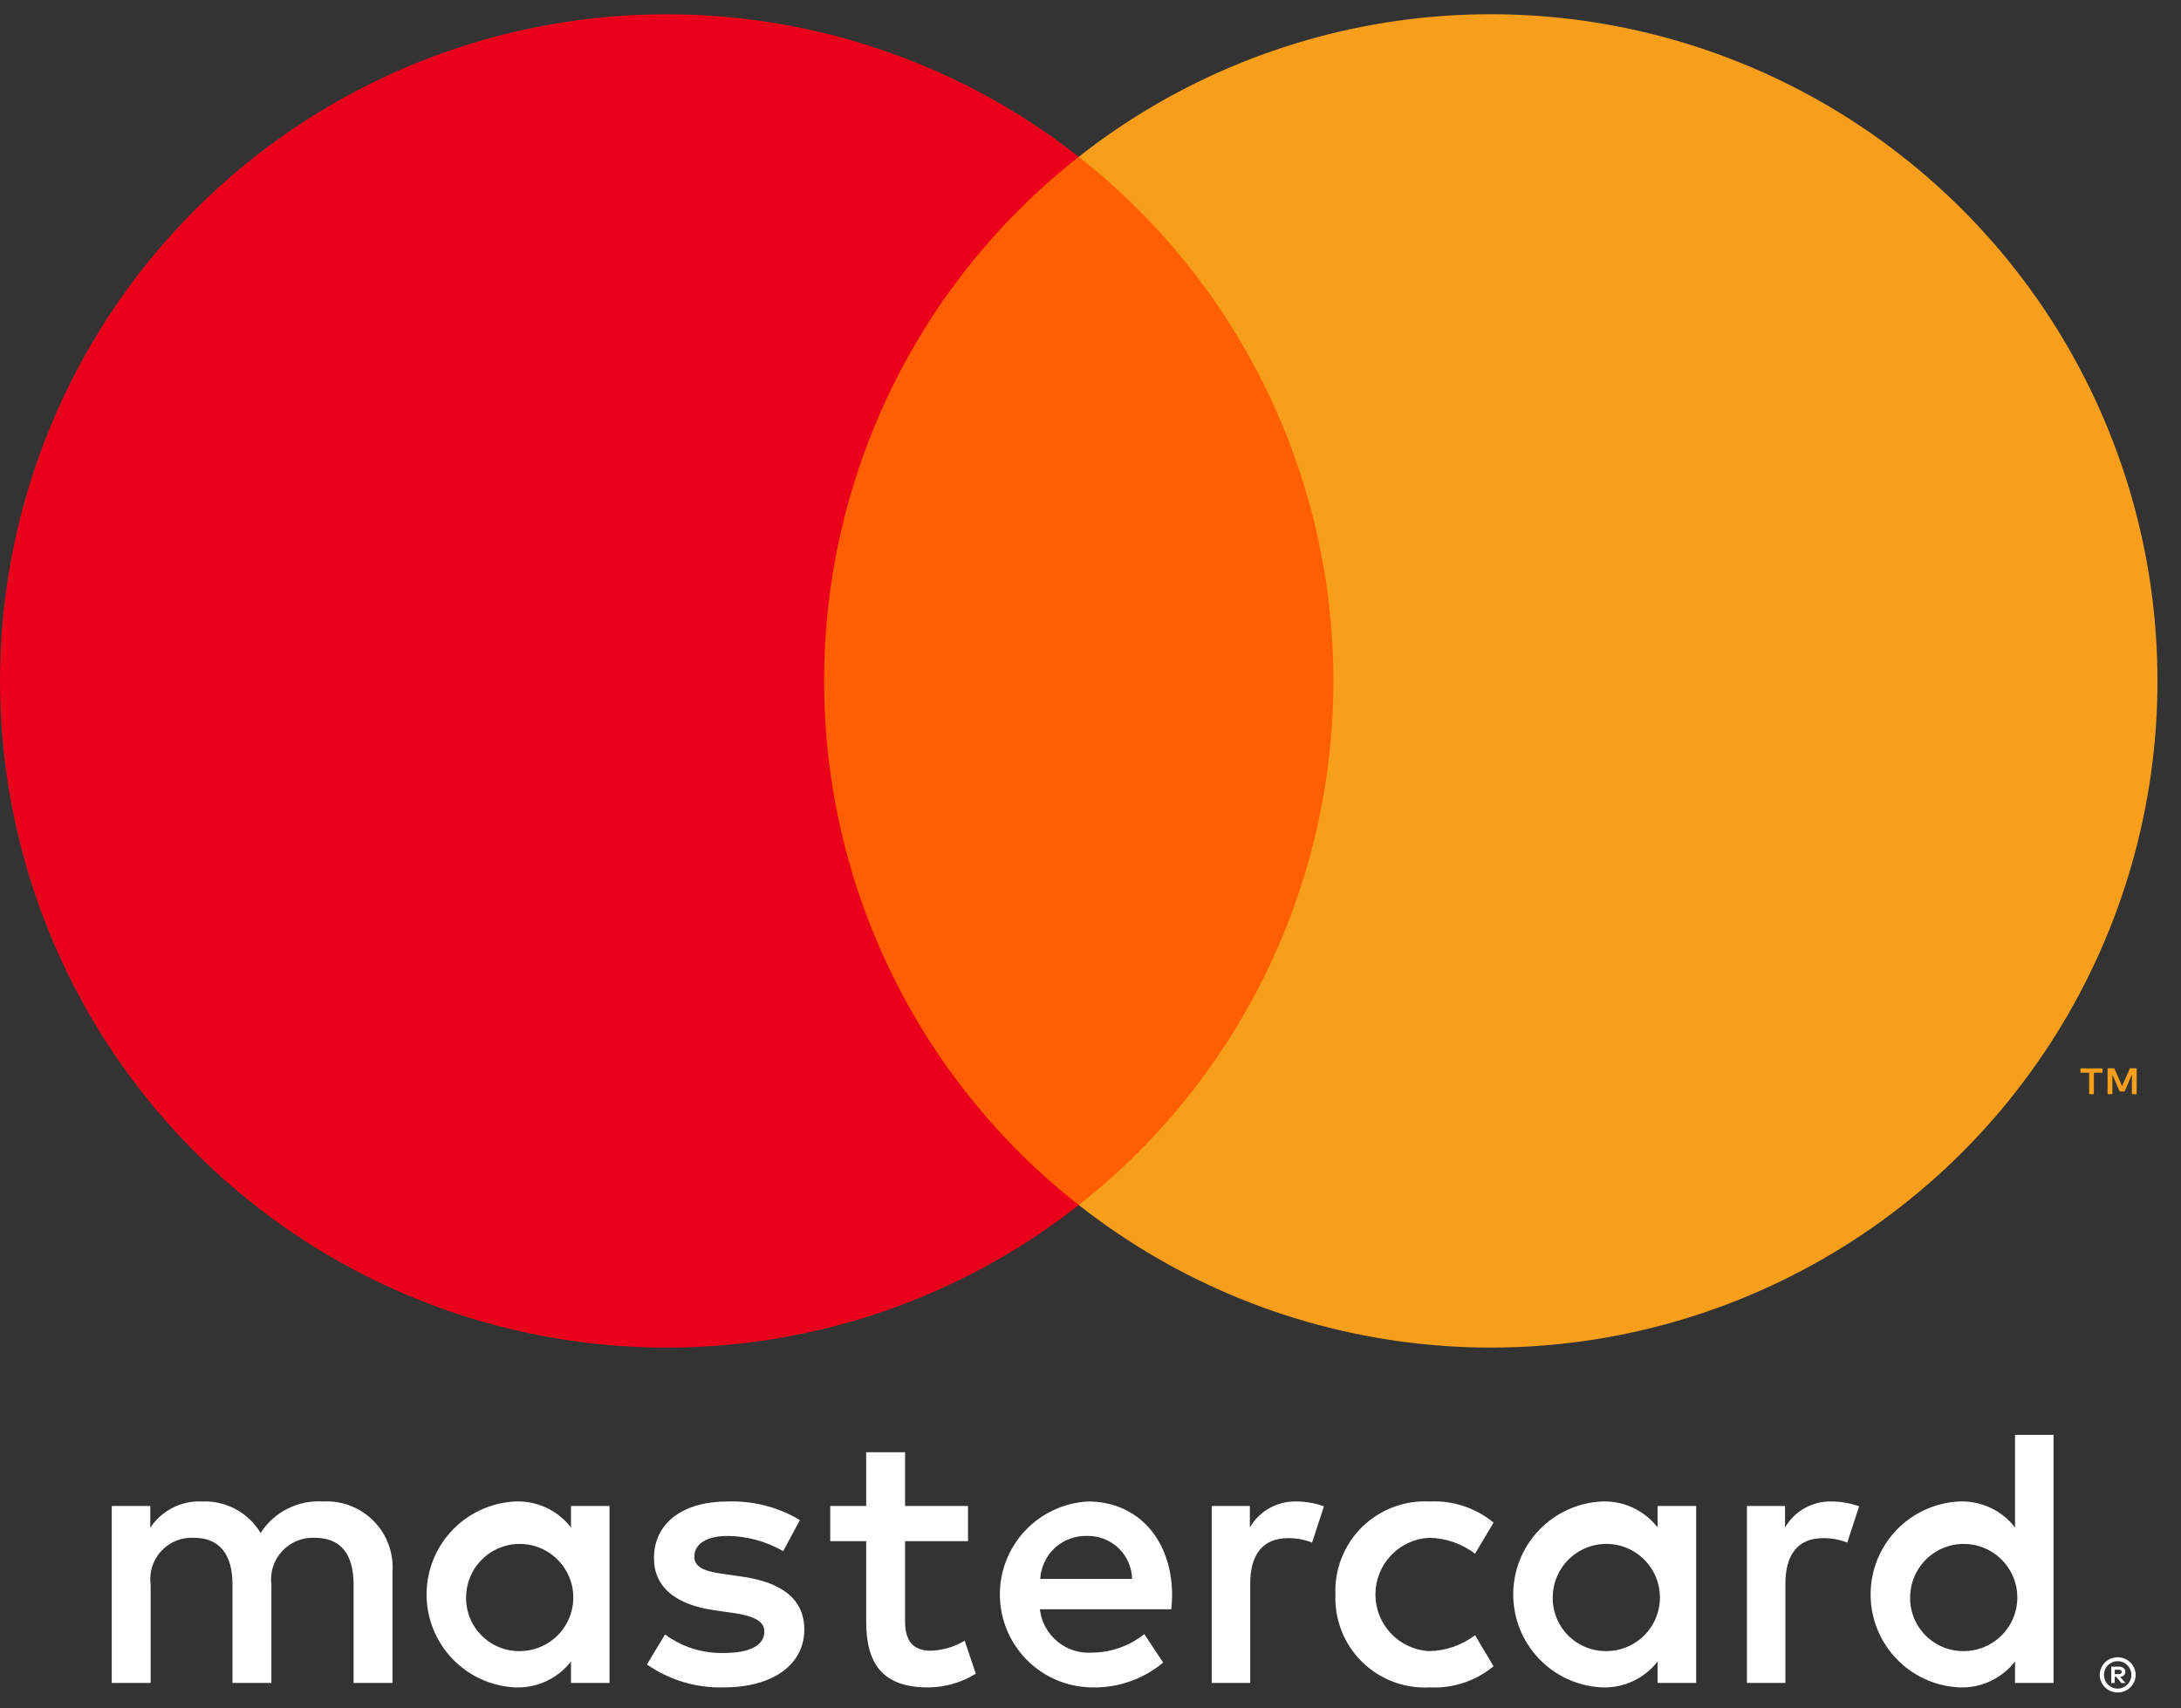
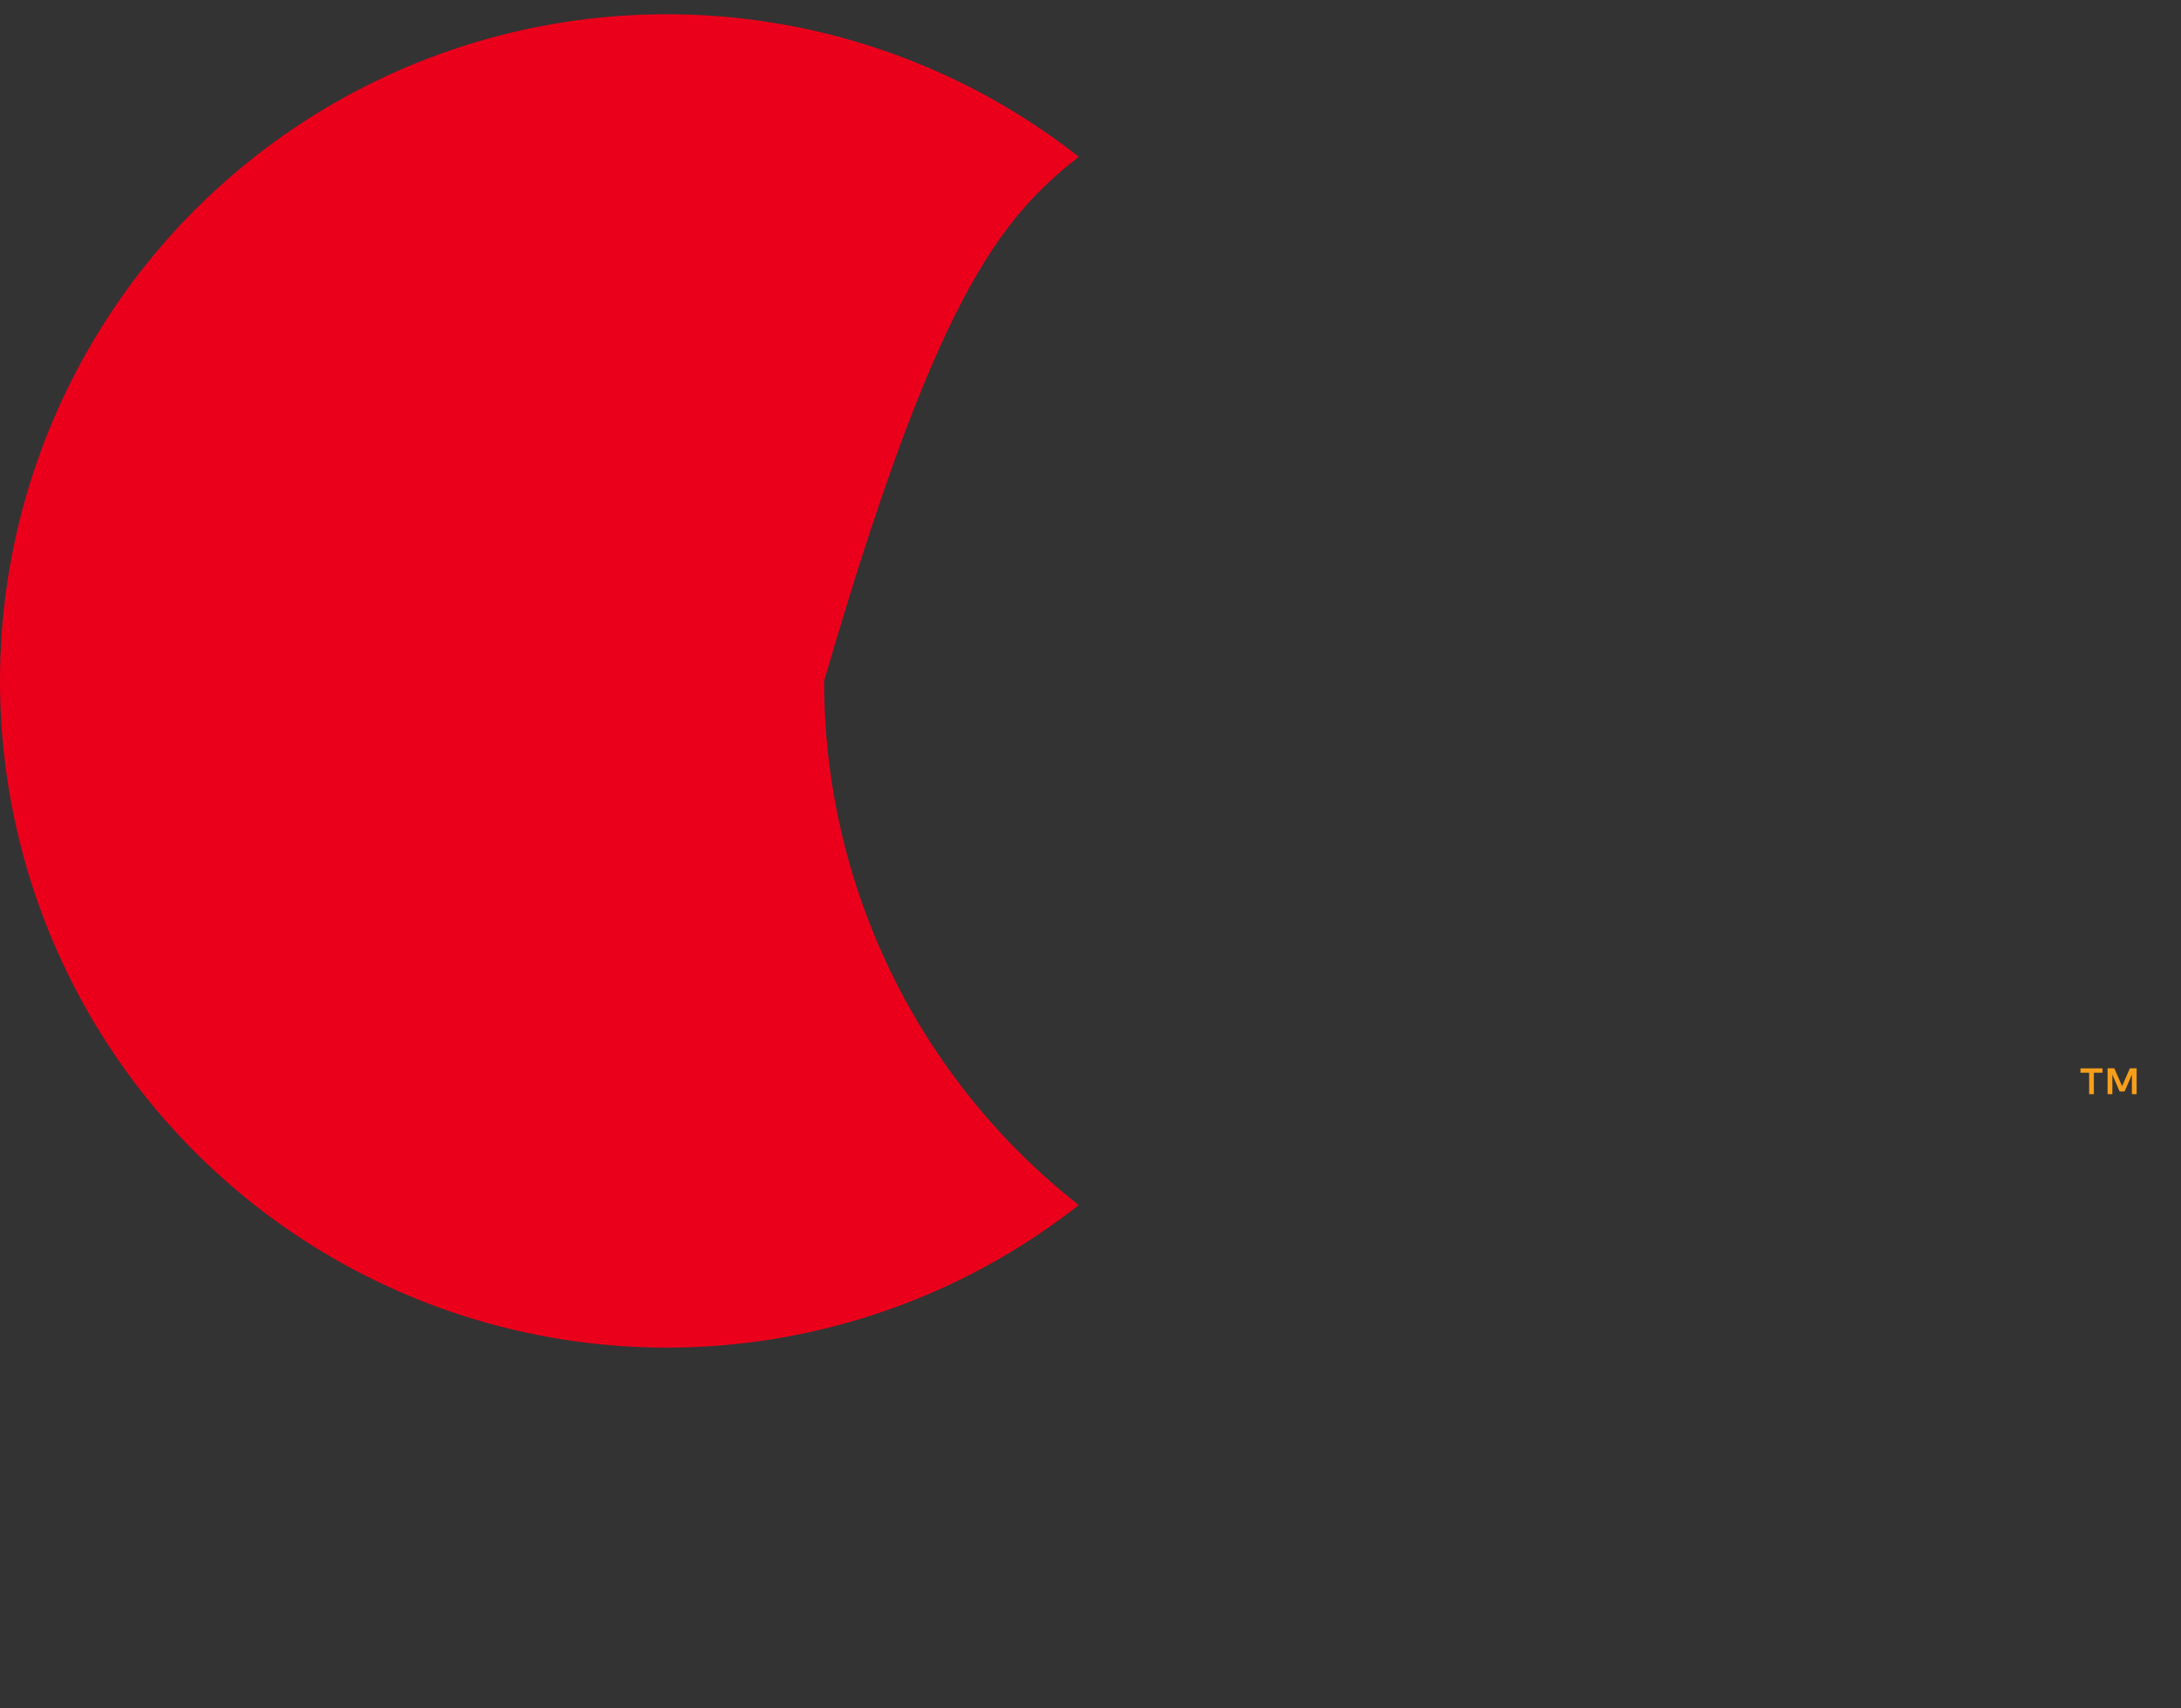
<svg xmlns="http://www.w3.org/2000/svg" width="60" height="47" viewBox="0 0 60 47" fill="none">
  <rect x="0" y="0" width="60" height="47" fill="#333333" stroke="none" />
-   <path d="M10.797 46.303V43.246C10.815 42.989 10.778 42.731 10.688 42.49C10.599 42.248 10.459 42.028 10.277 41.845C10.096 41.662 9.878 41.52 9.637 41.427C9.397 41.335 9.139 41.295 8.882 41.31C8.545 41.288 8.209 41.357 7.908 41.51C7.607 41.662 7.352 41.892 7.17 42.176C7.004 41.901 6.768 41.675 6.484 41.522C6.201 41.37 5.882 41.297 5.56 41.31C5.28 41.296 5.001 41.356 4.751 41.483C4.501 41.609 4.288 41.8 4.134 42.034V41.433H3.074V46.303H4.144V43.603C4.121 43.436 4.135 43.267 4.185 43.106C4.235 42.946 4.321 42.798 4.435 42.674C4.549 42.551 4.688 42.454 4.844 42.391C5 42.327 5.168 42.3 5.336 42.309C6.039 42.309 6.396 42.767 6.396 43.593V46.303H7.466V43.603C7.444 43.437 7.46 43.268 7.51 43.108C7.561 42.948 7.646 42.801 7.76 42.678C7.874 42.555 8.013 42.458 8.168 42.394C8.323 42.33 8.49 42.301 8.658 42.309C9.381 42.309 9.727 42.767 9.727 43.593V46.303H10.797ZM26.631 41.433H24.899V39.955H23.829V41.433H22.84V42.401H23.829V44.622C23.829 45.753 24.267 46.425 25.52 46.425C25.988 46.427 26.447 46.296 26.845 46.048L26.539 45.141C26.255 45.311 25.932 45.406 25.602 45.416C25.072 45.416 24.899 45.09 24.899 44.602V42.401H26.631V41.433ZM35.668 41.31C35.41 41.303 35.154 41.365 34.928 41.491C34.702 41.616 34.514 41.8 34.384 42.024V41.433H33.335V46.303H34.394V43.572C34.394 42.767 34.741 42.319 35.434 42.319C35.66 42.316 35.885 42.358 36.096 42.441L36.422 41.443C36.18 41.356 35.925 41.312 35.668 41.31ZM22.005 41.82C21.405 41.463 20.715 41.286 20.018 41.31C18.785 41.31 17.991 41.901 17.991 42.869C17.991 43.664 18.581 44.153 19.672 44.306L20.171 44.377C20.752 44.459 21.027 44.612 21.027 44.887C21.027 45.264 20.64 45.478 19.916 45.478C19.334 45.494 18.764 45.315 18.296 44.968L17.797 45.794C18.414 46.224 19.154 46.446 19.906 46.425C21.312 46.425 22.127 45.763 22.127 44.836C22.127 43.98 21.485 43.532 20.426 43.379L19.927 43.307C19.468 43.246 19.101 43.155 19.101 42.829C19.101 42.472 19.448 42.258 20.028 42.258C20.562 42.266 21.084 42.41 21.547 42.676L22.005 41.82ZM50.391 41.31C50.132 41.303 49.877 41.365 49.651 41.491C49.425 41.616 49.237 41.8 49.107 42.024V41.433H48.058V46.303H49.117V43.572C49.117 42.767 49.464 42.319 50.156 42.319C50.383 42.316 50.608 42.358 50.819 42.441L51.145 41.443C50.903 41.356 50.648 41.312 50.391 41.31ZM36.738 43.868C36.724 44.211 36.782 44.553 36.908 44.873C37.034 45.192 37.225 45.481 37.47 45.722C37.715 45.963 38.007 46.15 38.329 46.271C38.65 46.392 38.993 46.445 39.336 46.425C39.972 46.457 40.597 46.25 41.088 45.844L40.579 44.989C40.213 45.268 39.766 45.422 39.305 45.427C38.908 45.403 38.535 45.228 38.263 44.938C37.99 44.648 37.838 44.266 37.838 43.868C37.838 43.47 37.99 43.087 38.263 42.797C38.535 42.508 38.908 42.333 39.305 42.309C39.766 42.314 40.213 42.468 40.579 42.747L41.088 41.891C40.597 41.486 39.972 41.279 39.336 41.31C38.993 41.291 38.65 41.343 38.329 41.465C38.008 41.586 37.715 41.773 37.47 42.013C37.226 42.254 37.034 42.544 36.908 42.863C36.782 43.182 36.724 43.525 36.738 43.868ZM46.662 43.868V41.433H45.602V42.024C45.421 41.791 45.187 41.604 44.919 41.48C44.652 41.356 44.358 41.298 44.063 41.31C43.407 41.343 42.788 41.626 42.335 42.102C41.881 42.578 41.629 43.211 41.629 43.868C41.629 44.525 41.881 45.157 42.335 45.633C42.788 46.11 43.407 46.393 44.063 46.425C44.358 46.438 44.652 46.38 44.919 46.255C45.187 46.131 45.421 45.945 45.602 45.712V46.303H46.662V43.868ZM42.719 43.868C42.735 43.58 42.835 43.304 43.007 43.073C43.178 42.842 43.414 42.666 43.684 42.567C43.955 42.468 44.248 42.45 44.528 42.516C44.808 42.582 45.063 42.729 45.261 42.938C45.459 43.147 45.592 43.409 45.642 43.692C45.693 43.975 45.66 44.267 45.547 44.532C45.433 44.797 45.245 45.023 45.005 45.181C44.765 45.34 44.484 45.426 44.196 45.427C43.994 45.429 43.794 45.39 43.608 45.312C43.422 45.233 43.255 45.117 43.116 44.971C42.977 44.824 42.87 44.651 42.802 44.461C42.733 44.271 42.705 44.069 42.719 43.868ZM29.932 41.31C29.271 41.345 28.649 41.635 28.197 42.118C27.745 42.601 27.498 43.24 27.507 43.902C27.516 44.564 27.781 45.196 28.247 45.667C28.712 46.137 29.342 46.409 30.003 46.425C30.73 46.451 31.441 46.208 32 45.742L31.48 44.958C31.078 45.281 30.58 45.46 30.064 45.468C29.714 45.497 29.366 45.389 29.094 45.166C28.822 44.944 28.648 44.624 28.607 44.275H32.224C32.234 44.143 32.245 44.011 32.245 43.868C32.234 42.35 31.297 41.31 29.932 41.31ZM29.911 42.258C30.231 42.252 30.541 42.373 30.772 42.594C31.003 42.816 31.137 43.12 31.144 43.44H28.617C28.636 43.113 28.782 42.806 29.024 42.585C29.265 42.364 29.584 42.247 29.911 42.258ZM56.494 43.868V39.477H55.434V42.024C55.253 41.791 55.019 41.604 54.752 41.48C54.484 41.356 54.191 41.298 53.896 41.31C53.239 41.343 52.62 41.626 52.167 42.102C51.713 42.578 51.461 43.211 51.461 43.868C51.461 44.525 51.713 45.157 52.167 45.633C52.62 46.11 53.239 46.393 53.896 46.425C54.191 46.438 54.484 46.38 54.752 46.255C55.019 46.131 55.253 45.945 55.434 45.712V46.303H56.494V43.868ZM58.26 45.597C58.326 45.597 58.391 45.61 58.452 45.635C58.51 45.66 58.563 45.695 58.608 45.739C58.653 45.783 58.689 45.836 58.714 45.893C58.739 45.953 58.753 46.016 58.753 46.081C58.753 46.145 58.739 46.209 58.714 46.269C58.689 46.326 58.653 46.378 58.608 46.422C58.563 46.467 58.51 46.502 58.452 46.527C58.391 46.553 58.326 46.566 58.26 46.565C58.163 46.566 58.068 46.539 57.987 46.486C57.906 46.433 57.842 46.358 57.803 46.269C57.777 46.209 57.764 46.145 57.764 46.081C57.764 46.016 57.777 45.953 57.803 45.893C57.828 45.836 57.863 45.783 57.908 45.739C57.953 45.694 58.006 45.659 58.065 45.635C58.127 45.61 58.193 45.597 58.26 45.597ZM58.26 46.459C58.31 46.459 58.36 46.449 58.406 46.429C58.45 46.41 58.491 46.382 58.525 46.348C58.595 46.277 58.635 46.181 58.635 46.081C58.635 45.981 58.595 45.885 58.525 45.814C58.491 45.78 58.45 45.753 58.406 45.734C58.36 45.715 58.31 45.705 58.26 45.705C58.209 45.705 58.158 45.715 58.111 45.734C58.066 45.753 58.025 45.78 57.991 45.814C57.92 45.885 57.881 45.981 57.881 46.081C57.881 46.181 57.92 46.277 57.991 46.348C58.026 46.383 58.066 46.41 58.111 46.429C58.158 46.449 58.209 46.459 58.26 46.459ZM58.289 45.855C58.336 45.852 58.384 45.865 58.422 45.893C58.438 45.906 58.45 45.922 58.458 45.94C58.466 45.958 58.47 45.978 58.469 45.998C58.47 46.015 58.467 46.032 58.46 46.048C58.454 46.064 58.444 46.078 58.432 46.09C58.402 46.116 58.365 46.132 58.325 46.135L58.473 46.304H58.358L58.221 46.136H58.177V46.304H58.081V45.855H58.289ZM58.177 45.939V46.059H58.288C58.309 46.06 58.33 46.055 58.348 46.044C58.355 46.039 58.361 46.032 58.365 46.024C58.369 46.016 58.371 46.007 58.37 45.998C58.371 45.989 58.369 45.981 58.365 45.973C58.361 45.965 58.355 45.958 58.348 45.954C58.33 45.943 58.309 45.938 58.288 45.939H58.177ZM52.551 43.868C52.567 43.58 52.667 43.304 52.839 43.073C53.011 42.842 53.246 42.666 53.517 42.567C53.787 42.468 54.08 42.451 54.36 42.517C54.641 42.582 54.895 42.729 55.093 42.938C55.291 43.147 55.424 43.409 55.475 43.692C55.525 43.976 55.492 44.268 55.379 44.532C55.265 44.797 55.077 45.023 54.837 45.181C54.597 45.34 54.316 45.426 54.028 45.427C53.826 45.429 53.626 45.39 53.44 45.312C53.254 45.233 53.087 45.117 52.948 44.971C52.809 44.824 52.702 44.651 52.634 44.461C52.566 44.271 52.537 44.069 52.551 43.868ZM16.768 43.868V41.433H15.708V42.024C15.527 41.791 15.293 41.604 15.026 41.48C14.758 41.356 14.464 41.298 14.17 41.31C13.513 41.343 12.894 41.626 12.441 42.102C11.988 42.578 11.735 43.211 11.735 43.868C11.735 44.525 11.988 45.157 12.441 45.633C12.894 46.11 13.513 46.393 14.17 46.425C14.464 46.438 14.758 46.38 15.026 46.255C15.293 46.131 15.527 45.945 15.708 45.712V46.303H16.768V43.868ZM12.825 43.868C12.841 43.58 12.942 43.304 13.113 43.073C13.285 42.842 13.52 42.666 13.791 42.567C14.061 42.468 14.354 42.451 14.634 42.517C14.915 42.582 15.169 42.729 15.367 42.938C15.566 43.147 15.698 43.409 15.749 43.692C15.799 43.976 15.766 44.268 15.653 44.532C15.54 44.797 15.351 45.023 15.111 45.182C14.871 45.34 14.59 45.426 14.302 45.427C14.101 45.429 13.9 45.39 13.714 45.312C13.528 45.233 13.361 45.117 13.222 44.971C13.083 44.824 12.976 44.651 12.908 44.461C12.84 44.271 12.811 44.069 12.825 43.868Z" fill="white" />
-   <path d="M37.701 4.314H21.651V33.155H37.701V4.314Z" fill="#FF5F00" />
-   <path d="M22.672 18.734C22.669 15.957 23.299 13.215 24.512 10.716C25.726 8.218 27.492 6.029 29.677 4.314C26.971 2.187 23.722 0.864 20.3 0.497C16.878 0.13 13.421 0.732 10.326 2.237C7.23 3.741 4.62 6.086 2.794 9.003C0.968 11.92 0 15.293 0 18.734C0 22.176 0.968 25.548 2.794 28.466C4.62 31.383 7.23 33.728 10.326 35.232C13.421 36.736 16.878 37.339 20.3 36.972C23.722 36.605 26.971 35.282 29.677 33.155C27.492 31.44 25.726 29.251 24.512 26.752C23.299 24.254 22.669 21.512 22.672 18.734Z" fill="#EB001B" />
-   <path d="M59.353 18.734C59.353 22.175 58.385 25.548 56.559 28.465C54.733 31.383 52.123 33.727 49.028 35.231C45.932 36.736 42.476 37.339 39.054 36.971C35.632 36.604 32.383 35.281 29.677 33.154C31.86 31.438 33.625 29.248 34.838 26.75C36.052 24.252 36.682 21.511 36.682 18.734C36.682 15.957 36.052 13.216 34.838 10.718C33.625 8.22 31.86 6.03 29.677 4.313C32.383 2.186 35.632 0.864 39.054 0.496C42.476 0.129 45.932 0.732 49.028 2.236C52.123 3.74 54.733 6.085 56.559 9.003C58.385 11.92 59.353 15.292 59.353 18.734Z" fill="#F79E1B" />
+   <path d="M22.672 18.734C25.726 8.218 27.492 6.029 29.677 4.314C26.971 2.187 23.722 0.864 20.3 0.497C16.878 0.13 13.421 0.732 10.326 2.237C7.23 3.741 4.62 6.086 2.794 9.003C0.968 11.92 0 15.293 0 18.734C0 22.176 0.968 25.548 2.794 28.466C4.62 31.383 7.23 33.728 10.326 35.232C13.421 36.736 16.878 37.339 20.3 36.972C23.722 36.605 26.971 35.282 29.677 33.155C27.492 31.44 25.726 29.251 24.512 26.752C23.299 24.254 22.669 21.512 22.672 18.734Z" fill="#EB001B" />
  <path d="M57.603 30.104V29.514H57.841V29.393H57.234V29.514H57.473V30.104H57.603ZM58.78 30.104V29.392H58.594L58.38 29.882L58.166 29.392H57.98V30.104H58.112V29.567L58.312 30.03H58.448L58.649 29.566V30.104H58.78Z" fill="#F79E1B" />
</svg>